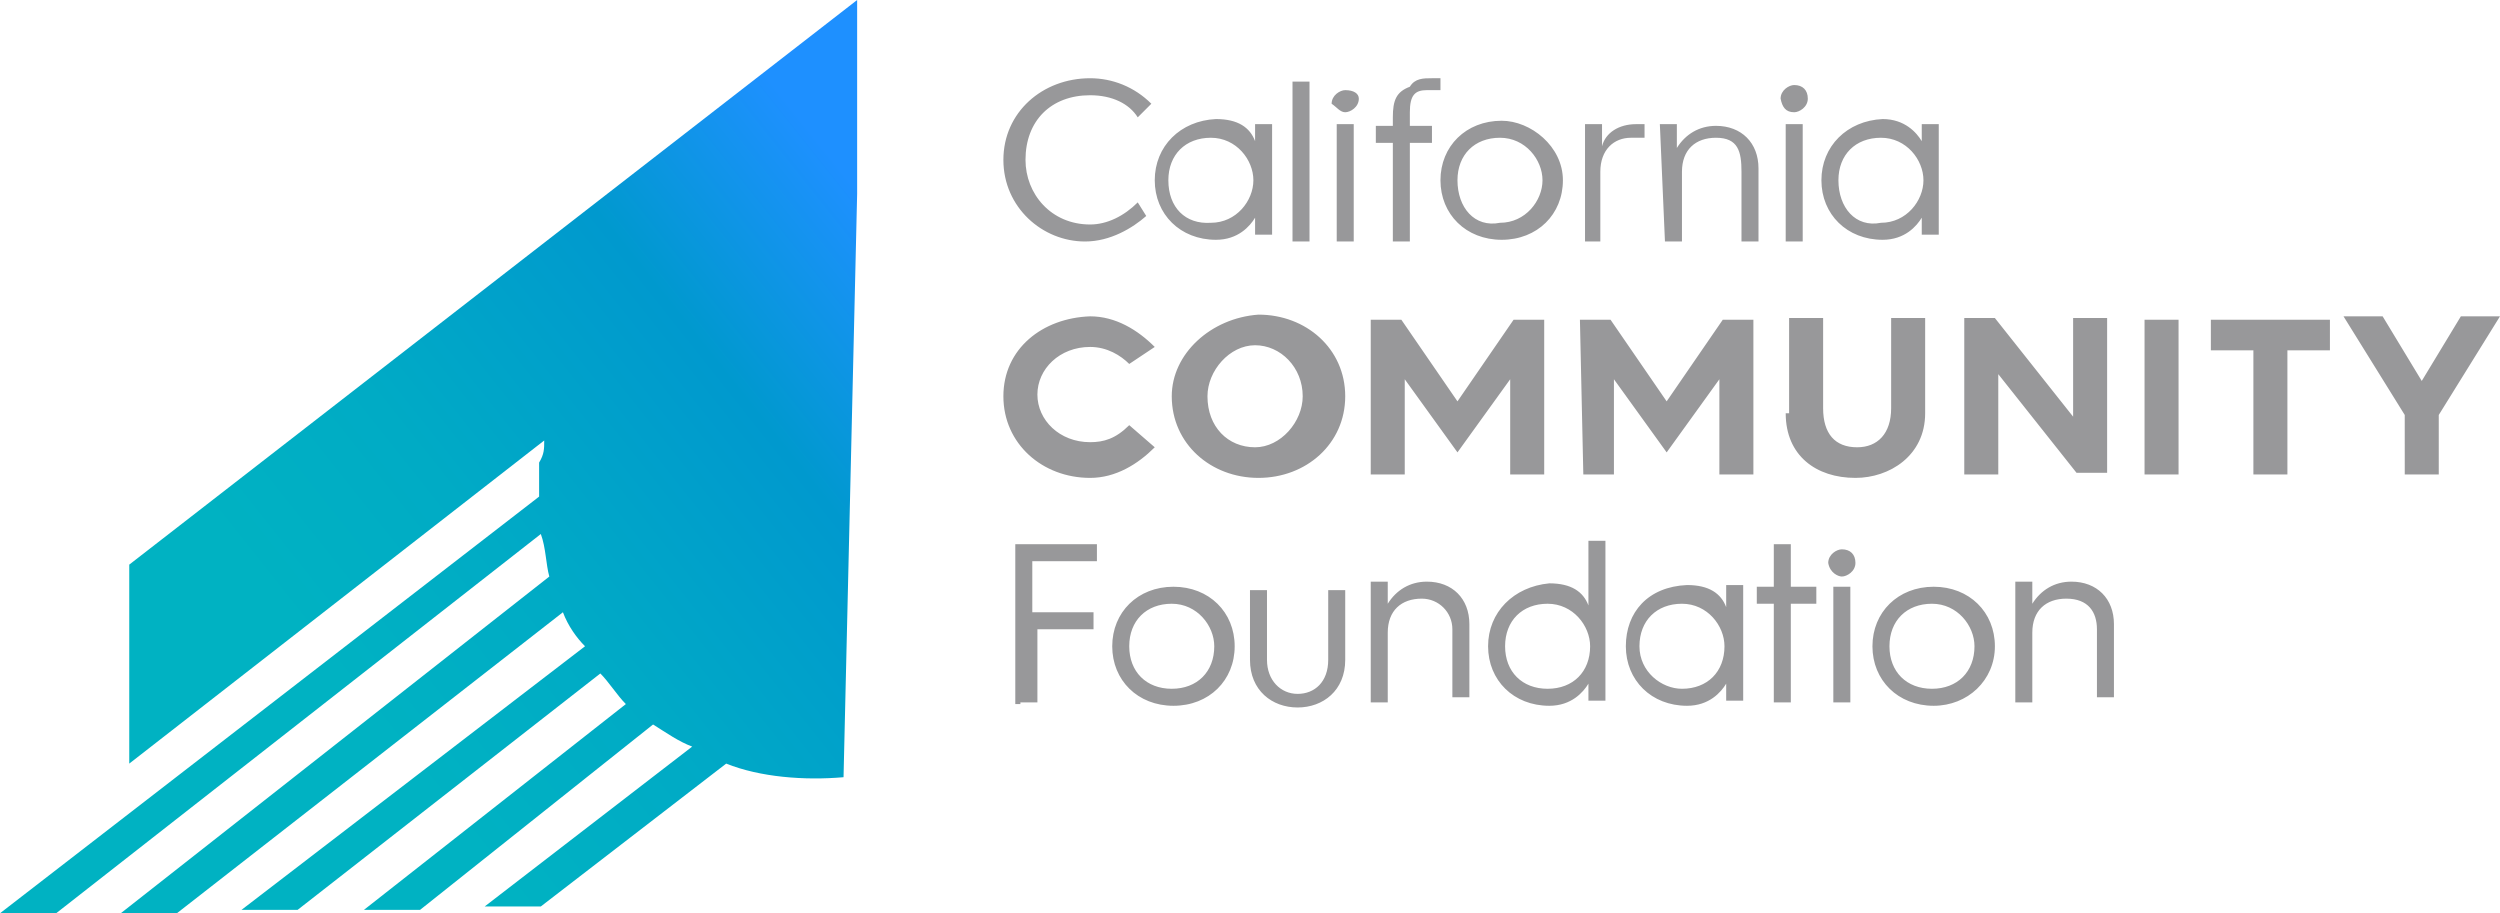
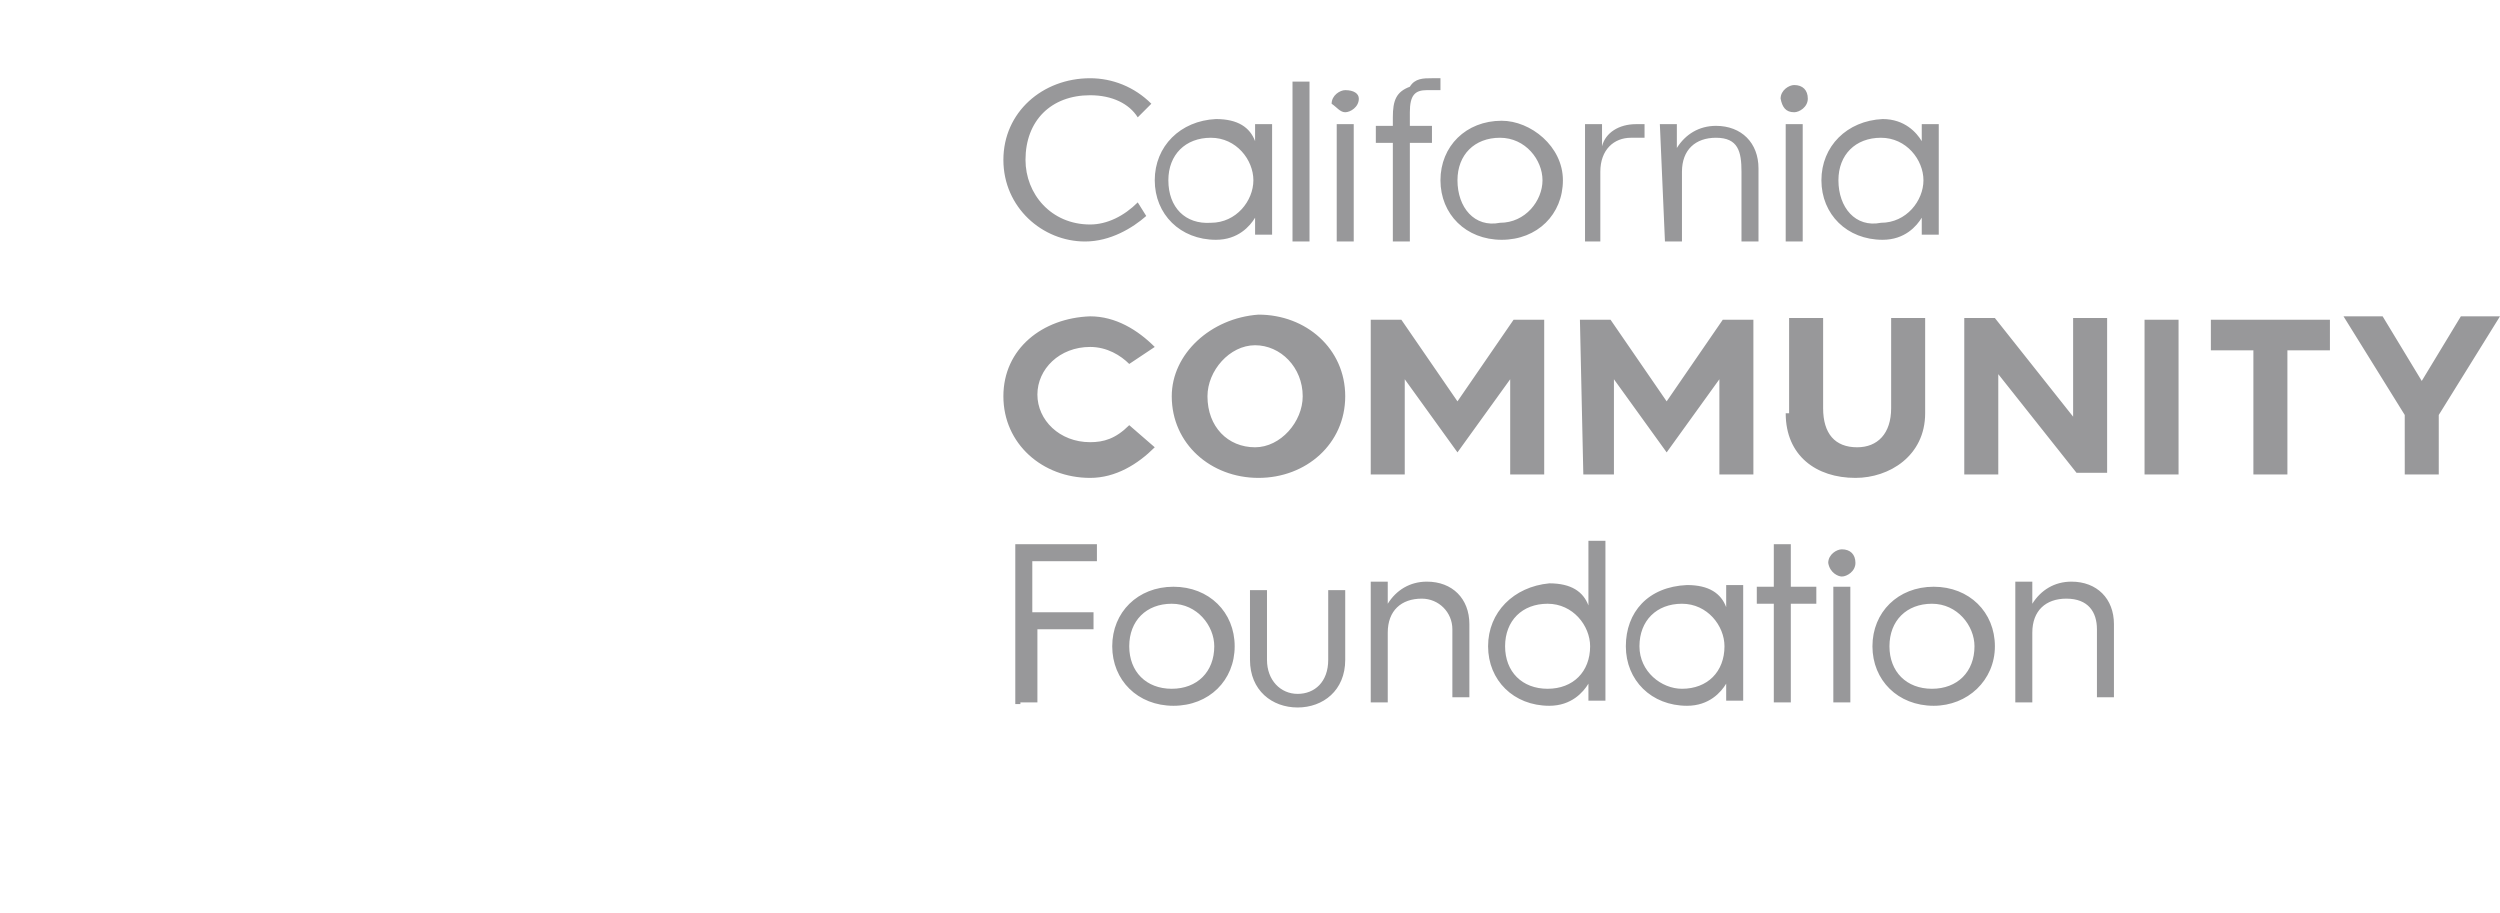
<svg xmlns="http://www.w3.org/2000/svg" enable-background="new 0 0 147 53.7" viewBox="0 0 147 53.7" class="w-full h-full">
  <linearGradient id="calfund-logo" gradientTransform="matrix(1 0 0 -1 0 54.929)" gradientUnits="userSpaceOnUse" x1="4.587" x2="55.754" y1="-3.543" y2="37.082">
    <stop offset=".358" stop-color="#00b2c2" />
    <stop offset=".542" stop-color="#00abc5" />
    <stop offset=".803" stop-color="#0099ce" />
    <stop offset="1" stop-color="#1e90ff" />
  </linearGradient>
  <path d="m118.5 41.3h1v-4.1c0-1.3.8-2 2-2 1.3 0 1.8.8 1.8 1.8v4h1v-4.3c0-1.5-1-2.5-2.5-2.5-1 0-1.8.5-2.3 1.3v-1.3h-1zm-7.4-3.3c0-1.5 1-2.5 2.5-2.5s2.5 1.3 2.5 2.5c0 1.5-1 2.5-2.5 2.5s-2.5-1-2.5-2.5zm-1 0c0 2 1.5 3.5 3.6 3.5 2 0 3.6-1.5 3.6-3.5s-1.5-3.5-3.6-3.5-3.6 1.5-3.6 3.5zm-2.3 3.3h1v-6.8h-1zm.5-7.4c.3 0 .8-.3.8-.8s-.3-.8-.8-.8c-.3 0-.8.3-.8.8.1.6.6.8.8.8zm-4 7.4h1v-5.8h1.5v-1h-1.5v-2.5h-1v2.5h-1v1h1zm-7.9-3.3c0-1.5 1-2.5 2.5-2.5s2.5 1.3 2.5 2.5c0 1.5-1 2.5-2.5 2.5-1.2 0-2.5-1-2.5-2.5zm-.8 0c0 2 1.5 3.5 3.6 3.5 1.3 0 2-.8 2.3-1.3v1h1v-6.8h-1v1.3c-.3-.8-1-1.3-2.3-1.3-2.3.1-3.6 1.6-3.6 3.6zm-7.1 0c0-1.5 1-2.5 2.5-2.5s2.5 1.3 2.5 2.5c0 1.5-1 2.5-2.5 2.5s-2.5-1-2.5-2.5zm-1 0c0 2 1.5 3.5 3.6 3.5 1.3 0 2-.8 2.3-1.3v1h1v-9.4h-1v3.8c-.3-.8-1-1.3-2.3-1.3-2.1.2-3.6 1.7-3.6 3.7zm-6.9 3.3h1v-4.1c0-1.3.8-2 2-2 1 0 1.8.8 1.8 1.8v4h1v-4.3c0-1.5-1-2.5-2.5-2.5-1 0-1.8.5-2.3 1.3v-1.3h-1zm-7.1-2.5c0 1.8 1.3 2.8 2.8 2.8s2.8-1 2.8-2.8v-4.1h-1v4.1c0 1.3-.8 2-1.8 2s-1.8-.8-1.8-2v-4.1h-1zm-7.1-.8c0-1.5 1-2.5 2.5-2.5s2.5 1.3 2.5 2.5c0 1.5-1 2.5-2.5 2.5s-2.5-1-2.5-2.5zm-1 0c0 2 1.5 3.5 3.6 3.5s3.6-1.5 3.6-3.5-1.5-3.5-3.6-3.5-3.6 1.5-3.6 3.5zm-5.4 3.3h1v-4.3h3.3v-1h-3.6v-3h3.8v-1h-4.8v9.4h.3zm81.4-13.4h2v-3.5l3.6-5.8h-2.3l-2.3 3.8-2.3-3.8h-2.3l3.6 5.8zm-8.9 0h2v-7.3h2.5v-1.8h-7v1.8h2.5zm-6.4 0h2v-9.1h-2zm-10.6 0h2v-5.9l4.6 5.8h1.8v-9.1h-2v5.8l-4.6-5.8h-1.8zm-10.5-3.6c0 2.5 1.8 3.8 4.1 3.8 2 0 4.1-1.3 4.1-3.8v-5.6h-2v5.3c0 1.5-.8 2.3-2 2.3-1.3 0-2-.8-2-2.3v-5.3h-2v5.6zm-11.9 3.6h1.8v-5.6l3.1 4.3 3.1-4.3v5.6h2v-9.1h-1.8l-3.3 4.8-3.3-4.8h-1.8zm-12.5 0h2v-5.6l3.1 4.3 3.1-4.3v5.6h2v-9.1h-1.8l-3.3 4.8-3.3-4.8h-1.8zm-9.6-4.6c0-1.5 1.3-3 2.8-3s2.8 1.3 2.8 3c0 1.5-1.3 3-2.8 3-1.6 0-2.8-1.2-2.8-3zm-2.1 0c0 2.8 2.3 4.8 5.1 4.8s5.1-2 5.1-4.8-2.3-4.8-5.1-4.8c-2.8.2-5.1 2.3-5.1 4.8zm-9.9 0c0 2.8 2.3 4.8 5.1 4.8 1.5 0 2.8-.8 3.8-1.8l-1.5-1.3c-.8.8-1.5 1-2.3 1-1.8 0-3.1-1.3-3.1-2.8s1.3-2.8 3.1-2.8c1 0 1.8.5 2.3 1l1.5-1c-1-1-2.3-1.8-3.8-1.8-2.8.1-5.1 1.9-5.1 4.7zm49.1-12.7c0-1.5 1-2.5 2.5-2.5s2.5 1.3 2.5 2.5-1 2.5-2.5 2.5c-1.5.3-2.5-.9-2.5-2.5zm-1 0c0 2 1.5 3.5 3.6 3.5 1.3 0 2-.8 2.3-1.3v1h1v-6.5h-1v1c-.3-.5-1-1.3-2.3-1.3-2.1.1-3.6 1.6-3.6 3.6zm-2.1 3.6h1v-6.9h-1zm.5-7.6c.3 0 .8-.3.8-.8s-.3-.8-.8-.8c-.3 0-.8.3-.8.8.1.5.3.8.8.8zm-7.6 7.6h1v-4.1c0-1.3.8-2 2-2 1.3 0 1.5.8 1.5 2v4.1h1v-4.3c0-1.5-1-2.5-2.5-2.5-1 0-1.8.5-2.3 1.3v-1.4h-1zm-4.8 0h1v-4.1c0-1.3.8-2 1.8-2h.8v-.8h-.5c-1 0-1.8.5-2 1.3v-1.3h-1v6.9zm-7.4-3.6c0-1.5 1-2.5 2.5-2.5s2.5 1.3 2.5 2.5-1 2.5-2.5 2.5c-1.5.3-2.5-.9-2.5-2.5zm-1 0c0 2 1.5 3.5 3.6 3.5s3.6-1.5 3.6-3.5-1.9-3.5-3.6-3.5c-2.1 0-3.6 1.5-3.6 3.5zm-2.8 3.6h1v-5.8h1.3v-1h-1.3v-.8c0-1 .3-1.3 1-1.3h.8v-.7h-.5c-.5 0-1 0-1.3.5-.8.3-1 .8-1 1.8v.5h-1v1h1zm-3.3 0h1v-6.9h-1zm.5-7.6c.3 0 .8-.3.8-.8 0-.3-.3-.5-.8-.5-.3 0-.8.3-.8.8.3.2.5.5.8.5zm-3.1 7.6h1v-9.4h-1zm-7.3-3.6c0-1.5 1-2.5 2.5-2.5s2.5 1.3 2.5 2.5-1 2.5-2.5 2.5c-1.5.1-2.5-.9-2.5-2.5zm-.8 0c0 2 1.5 3.5 3.6 3.5 1.3 0 2-.8 2.3-1.3v1h1v-6.5h-1v1c-.3-.8-1-1.3-2.3-1.3-2.1.1-3.6 1.6-3.6 3.6zm-8.9-1.2c0 2.8 2.3 4.8 4.8 4.8 1.5 0 2.8-.8 3.6-1.5l-.5-.8c-.8.8-1.8 1.3-2.8 1.3-2.3 0-3.8-1.8-3.8-3.8 0-2.3 1.5-3.8 3.8-3.8 1.3 0 2.3.5 2.8 1.3l.8-.8c-1-1-2.3-1.5-3.6-1.5-2.8 0-5.1 2-5.1 4.8z" fill="#98989a" />
-   <path d="m50.4 11.4v-11.4l-42.8 33.2v11.7l24.4-19c0 .5 0 .8-.3 1.3v2l-31.7 24.5h3.3l28.5-22.3c.3.8.3 1.8.5 2.5l-25.2 19.8h3.3l22.7-17.7c.3.8.8 1.5 1.3 2l-20.2 15.5h3.3l17.8-13.9c.5.5 1 1.3 1.5 1.8l-15.4 12.1h3.3l13.7-10.9c.8.5 1.5 1 2.3 1.3l-12.2 9.4h3.3l10.9-8.4c2 .8 4.6 1 6.9.8z" fill="url(#calfund-logo)" />
</svg>